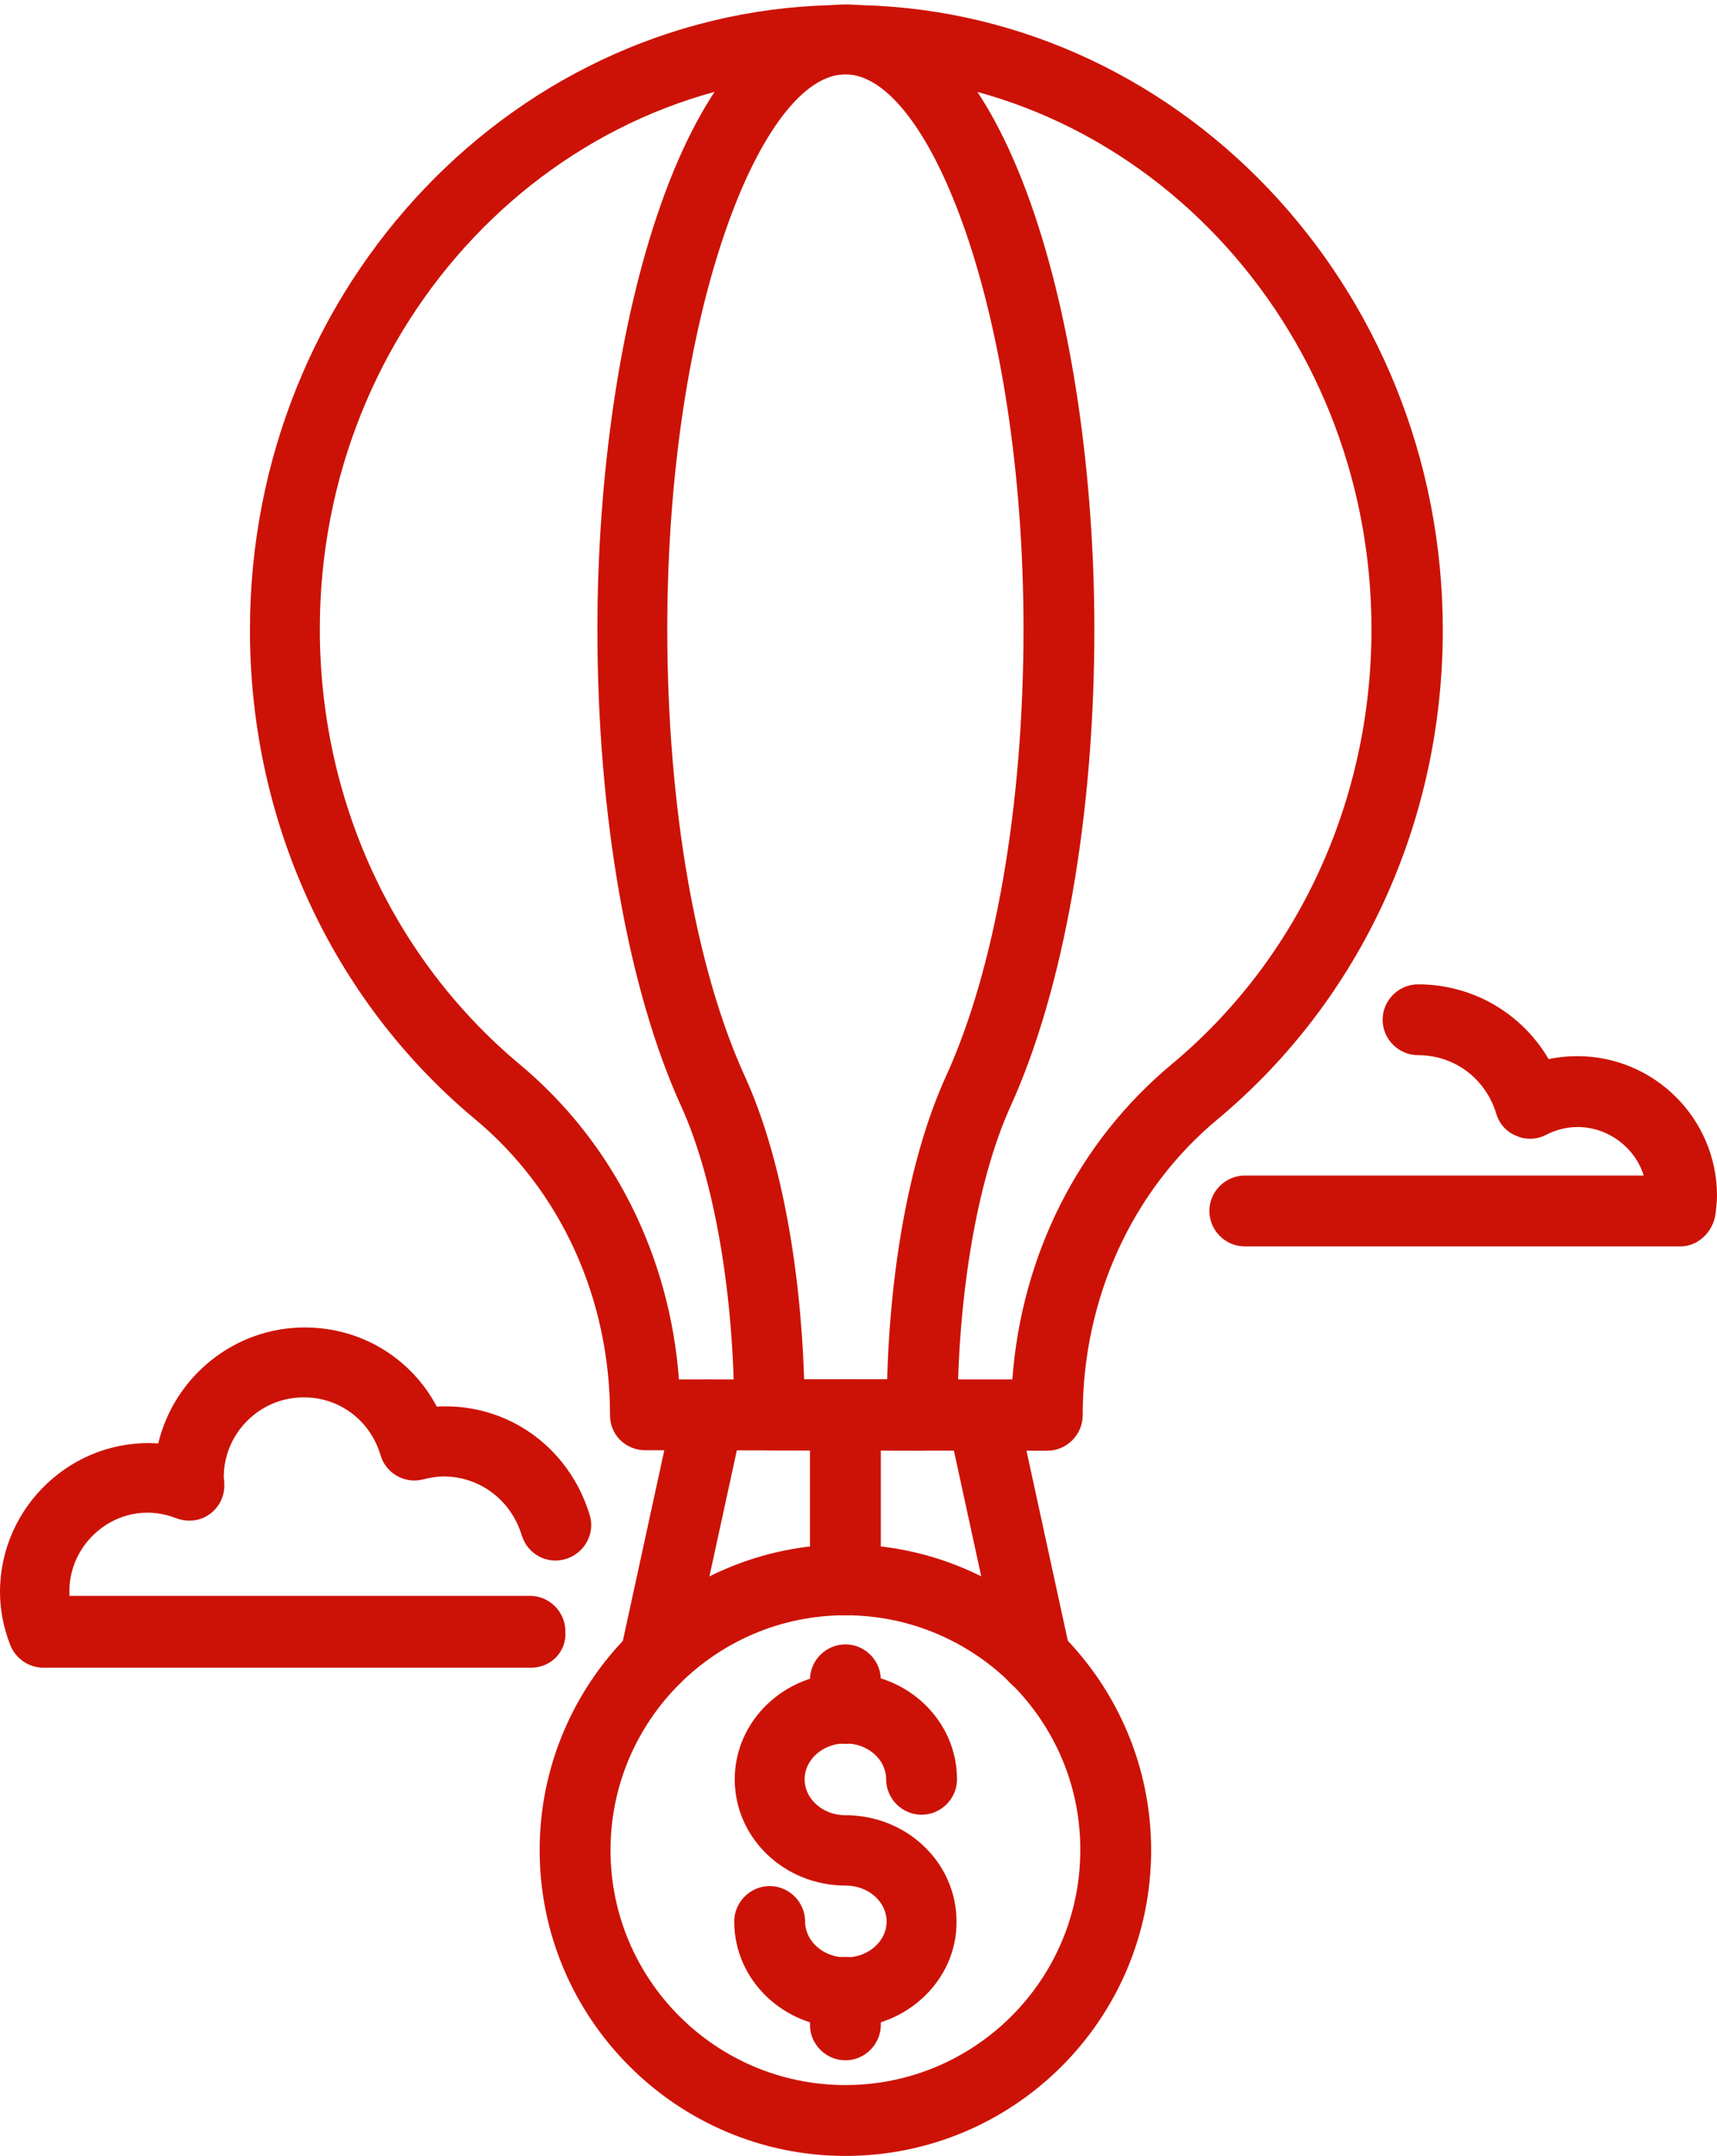
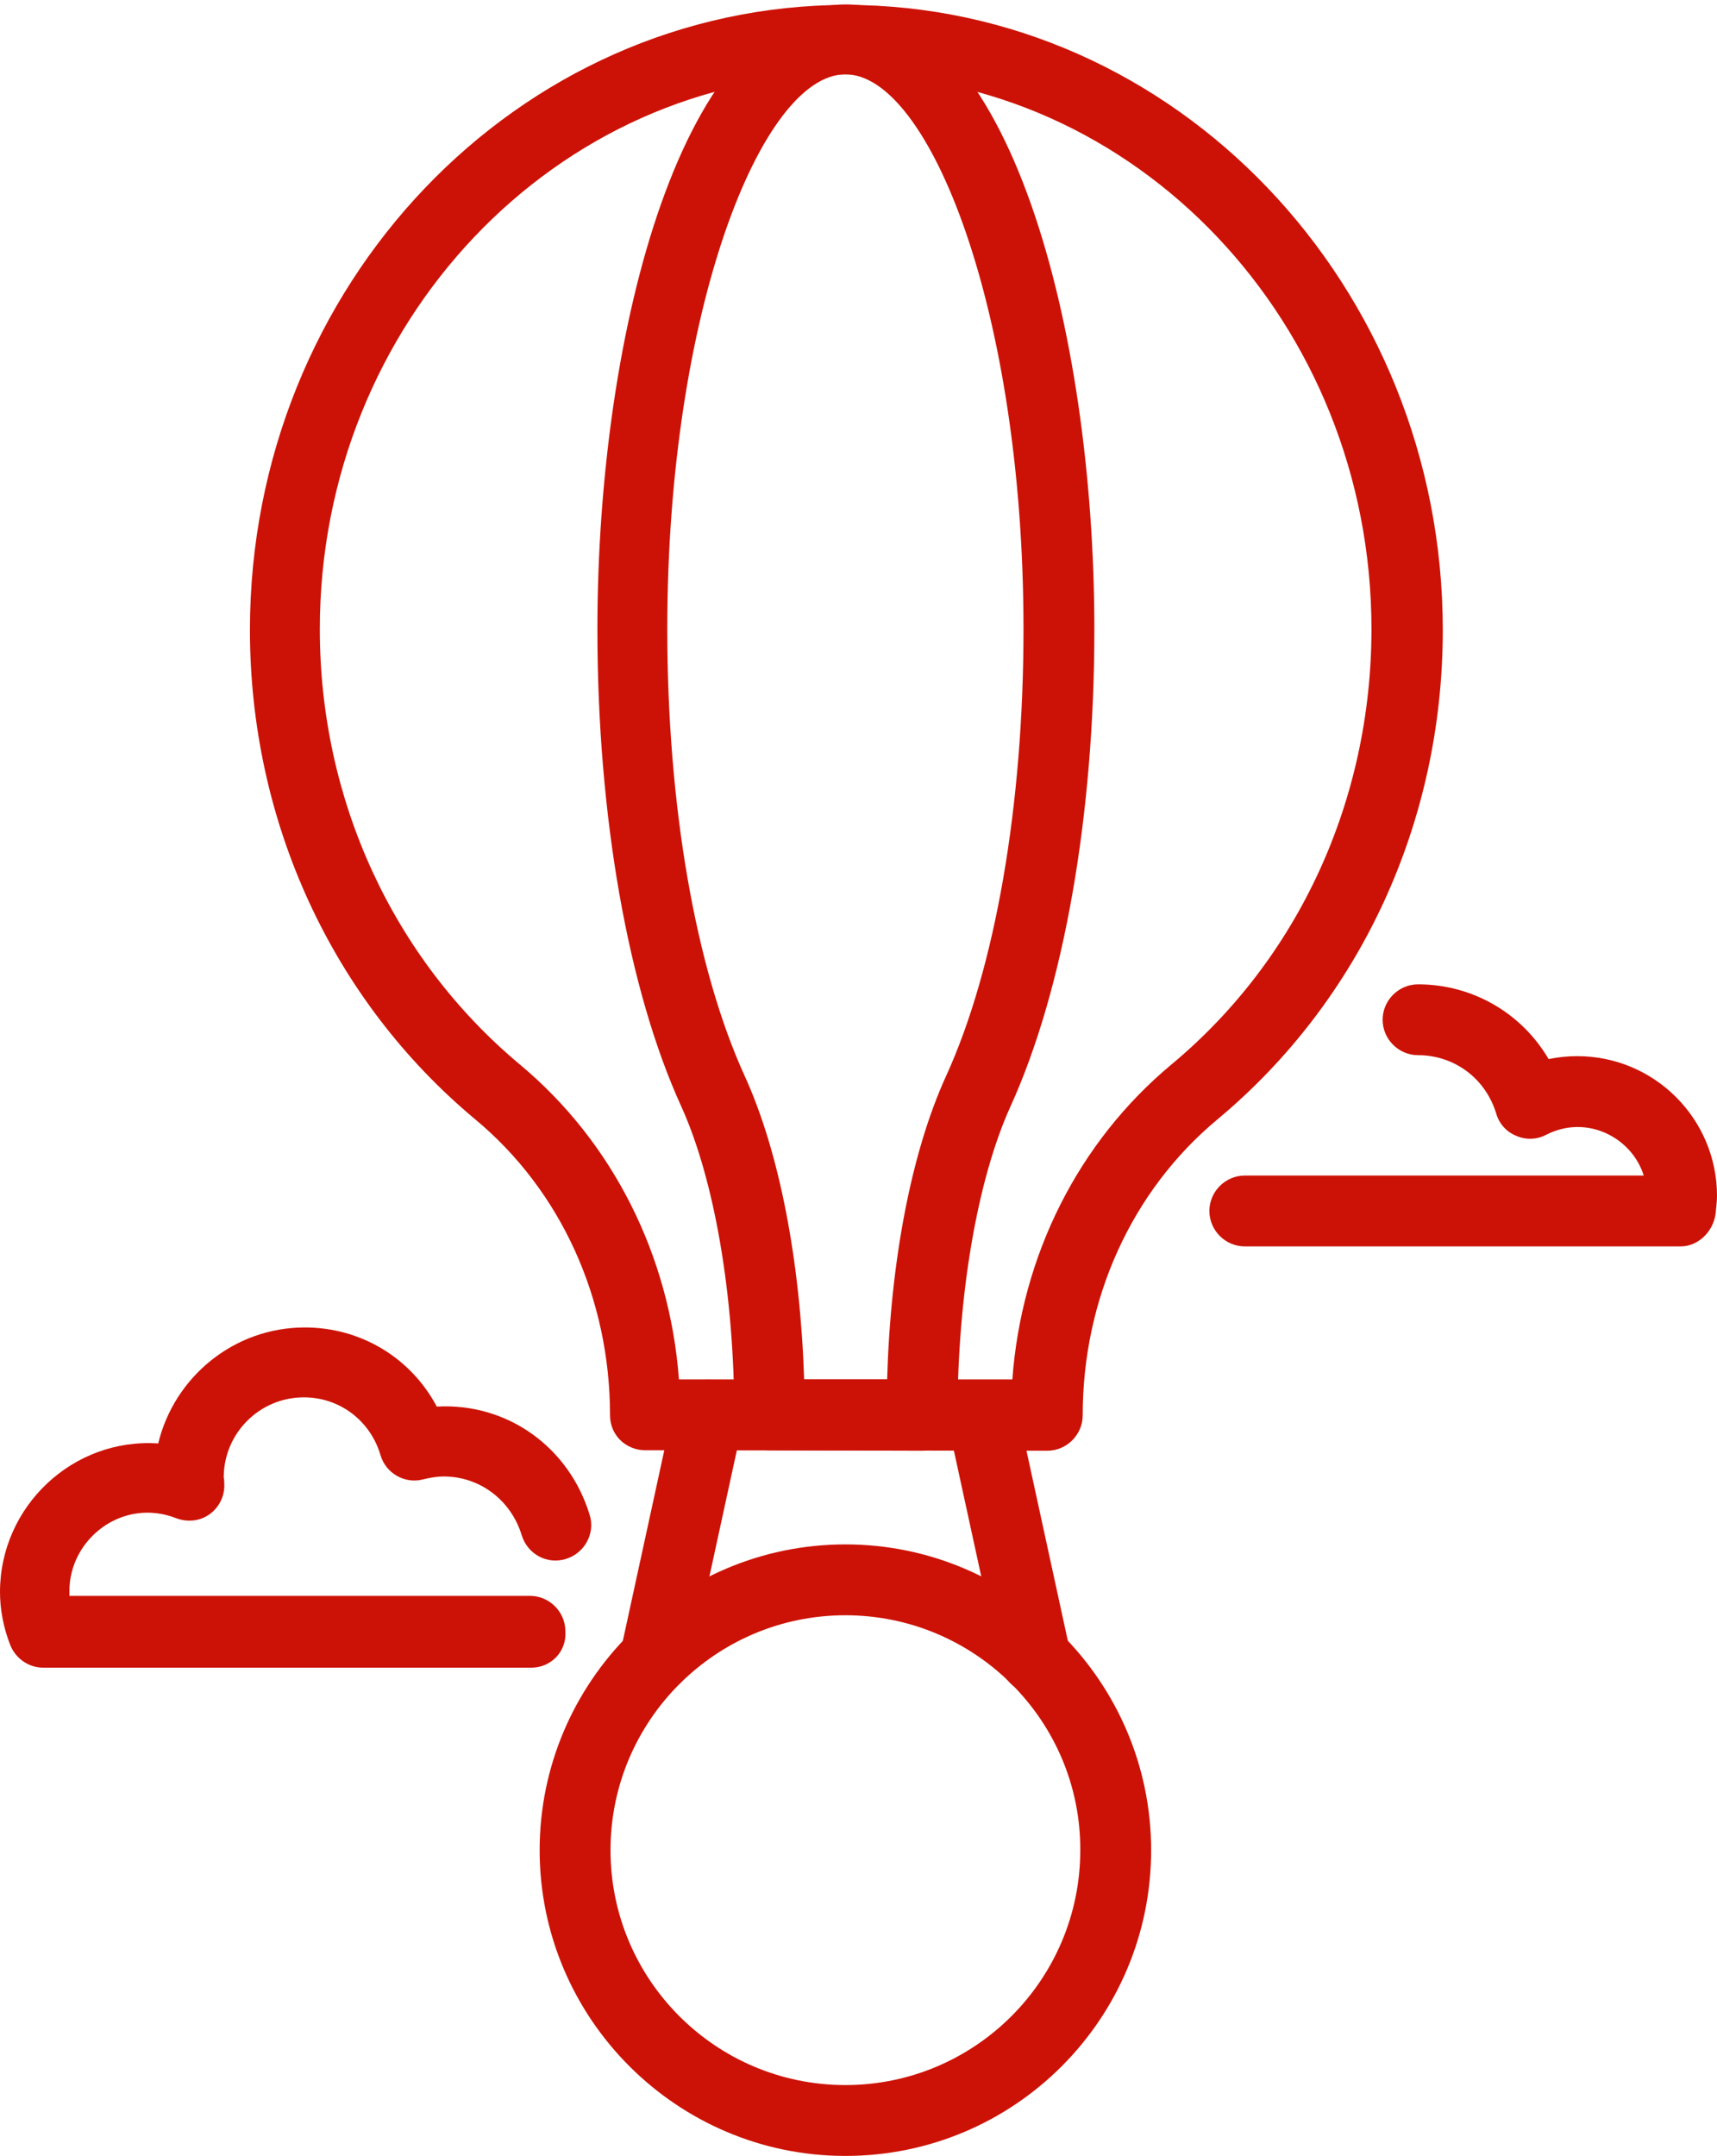
<svg xmlns="http://www.w3.org/2000/svg" width="90" height="113" viewBox="0 0 90 113" fill="none">
  <path d="M33.807 76.013C33.324 76.013 32.841 75.809 32.51 75.479C32.154 75.123 31.976 74.665 31.976 74.181C31.976 68.076 29.406 62.404 24.904 58.664C17.4 52.406 13.101 43.045 13.101 33.023C13.101 14.961 27.117 0.258 44.364 0.258C61.611 0.258 75.627 14.961 75.627 33.023C75.627 43.071 71.328 52.406 63.824 58.664C59.322 62.404 56.752 68.076 56.752 74.181C56.752 75.199 55.913 76.038 54.895 76.038L33.807 76.013ZM35.588 72.299H53.064C53.547 65.787 56.523 59.86 61.407 55.79C68.072 50.244 71.888 41.926 71.888 32.972C71.888 16.946 59.525 3.896 44.339 3.896C29.152 3.896 16.764 16.946 16.764 32.972C16.764 41.9 20.579 50.219 27.244 55.79C32.128 59.86 35.105 65.812 35.588 72.299Z" fill="#CC1206" />
  <path d="M40.32 76.013C39.836 76.013 39.353 75.809 39.022 75.479C38.666 75.123 38.488 74.665 38.488 74.181C38.488 67.873 37.445 61.819 35.715 58.003C32.917 51.872 31.314 42.74 31.314 32.997C31.314 17.124 35.893 0.233 44.339 0.233C52.81 0.233 57.363 17.124 57.363 32.997C57.363 42.74 55.761 51.847 52.962 58.003C51.233 61.819 50.19 67.873 50.19 74.181C50.19 75.199 49.35 76.038 48.333 76.038L40.32 76.013ZM42.151 72.299H46.501C46.679 66.092 47.773 60.394 49.579 56.426C52.174 50.753 53.649 42.206 53.649 32.972C53.649 16.335 48.714 3.896 44.313 3.896C39.913 3.896 34.977 16.335 34.977 32.972C34.977 42.206 36.453 50.753 39.048 56.426C40.854 60.394 41.948 66.092 42.151 72.299Z" fill="#CC1206" />
-   <path d="M44.313 91.403C43.295 91.403 42.456 90.564 42.456 89.546V88.045C42.456 87.028 43.295 86.188 44.313 86.188C45.331 86.188 46.17 87.028 46.17 88.045V89.546C46.17 90.564 45.331 91.403 44.313 91.403Z" fill="#CC1206" />
  <path d="M44.313 113C35.486 113 28.287 105.801 28.287 96.974C28.287 88.147 35.486 80.948 44.313 80.948C53.14 80.948 60.339 88.147 60.339 96.974C60.339 105.826 53.166 113 44.313 113ZM44.313 84.662C37.521 84.662 32.001 90.182 32.001 96.974C32.001 103.766 37.521 109.286 44.313 109.286C51.105 109.286 56.625 103.766 56.625 96.974C56.651 90.182 51.105 84.662 44.313 84.662Z" fill="#CC1206" />
-   <path d="M44.313 106.284C41.082 106.284 38.487 103.792 38.487 100.714C38.487 99.696 39.327 98.856 40.344 98.856C41.362 98.856 42.201 99.696 42.201 100.714C42.201 101.756 43.168 102.596 44.338 102.596C45.508 102.596 46.475 101.756 46.475 100.714C46.475 99.671 45.508 98.831 44.338 98.831C41.107 98.831 38.513 96.338 38.513 93.26C38.513 90.182 41.133 87.689 44.338 87.689C47.569 87.689 50.163 90.182 50.163 93.26C50.163 94.278 49.324 95.117 48.306 95.117C47.289 95.117 46.449 94.278 46.449 93.26C46.449 92.217 45.483 91.378 44.313 91.378C43.142 91.378 42.176 92.217 42.176 93.26C42.176 94.303 43.142 95.143 44.313 95.143C47.543 95.143 50.138 97.635 50.138 100.714C50.163 103.766 47.543 106.284 44.313 106.284Z" fill="#CC1206" />
-   <path d="M44.313 107.989C43.295 107.989 42.456 107.149 42.456 106.132V104.427C42.456 103.41 43.295 102.57 44.313 102.57C45.331 102.57 46.17 103.41 46.17 104.427V106.132C46.17 107.149 45.331 107.989 44.313 107.989Z" fill="#CC1206" />
  <path d="M54.259 88.757C53.42 88.757 52.631 88.172 52.453 87.307L49.68 74.563C49.452 73.571 50.087 72.579 51.105 72.375C52.097 72.146 53.089 72.782 53.318 73.8L56.091 86.544C56.32 87.536 55.684 88.528 54.666 88.732C54.539 88.732 54.412 88.757 54.259 88.757Z" fill="#CC1206" />
-   <path d="M34.367 88.757C34.239 88.757 34.112 88.732 33.959 88.707C32.967 88.478 32.331 87.511 32.535 86.519L35.308 73.774C35.537 72.782 36.503 72.146 37.521 72.35C38.513 72.579 39.149 73.546 38.945 74.538L36.173 87.282C35.969 88.147 35.206 88.757 34.367 88.757Z" fill="#CC1206" />
-   <path d="M44.313 84.662C43.295 84.662 42.456 83.823 42.456 82.805V74.156C42.456 73.138 43.295 72.299 44.313 72.299C45.331 72.299 46.17 73.138 46.17 74.156V82.805C46.17 83.823 45.331 84.662 44.313 84.662Z" fill="#CC1206" />
+   <path d="M34.367 88.757C32.967 88.478 32.331 87.511 32.535 86.519L35.308 73.774C35.537 72.782 36.503 72.146 37.521 72.35C38.513 72.579 39.149 73.546 38.945 74.538L36.173 87.282C35.969 88.147 35.206 88.757 34.367 88.757Z" fill="#CC1206" />
  <path d="M88.092 65.329H65.249C64.231 65.329 63.392 64.49 63.392 63.472C63.392 62.455 64.231 61.615 65.249 61.615H86.159C85.548 59.631 83.182 58.385 81.046 59.478C80.562 59.733 79.977 59.758 79.469 59.529C78.96 59.326 78.578 58.893 78.425 58.359C77.866 56.528 76.238 55.306 74.33 55.306C73.312 55.306 72.473 54.467 72.473 53.45C72.473 52.432 73.312 51.593 74.33 51.593C77.204 51.593 79.774 53.119 81.173 55.51C81.682 55.408 82.165 55.357 82.674 55.357C86.718 55.357 90 58.639 90 62.684C90 63.014 89.949 63.319 89.924 63.625C89.796 64.566 89.008 65.329 88.092 65.329Z" fill="#CC1206" />
  <path d="M27.855 87.409H2.264C1.501 87.409 0.814 86.926 0.534 86.214C0.178 85.298 0 84.357 0 83.441C0 78.964 3.816 75.352 8.293 75.657C9.132 72.172 12.261 69.577 15.975 69.577C18.926 69.577 21.546 71.18 22.894 73.724C26.634 73.52 29.839 75.886 30.907 79.396C31.212 80.363 30.653 81.406 29.661 81.711C28.669 82.016 27.651 81.457 27.346 80.465C26.786 78.633 25.158 77.387 23.25 77.387C22.945 77.387 22.589 77.438 22.182 77.539C21.241 77.794 20.223 77.234 19.944 76.267C19.409 74.461 17.807 73.24 15.924 73.24C13.609 73.24 11.727 75.123 11.727 77.438C11.752 77.539 11.752 77.616 11.752 77.717C11.803 78.353 11.523 78.964 11.015 79.345C10.506 79.727 9.845 79.803 9.234 79.574C6.436 78.481 3.638 80.643 3.638 83.39C3.638 83.466 3.638 83.568 3.638 83.644H27.778C28.796 83.644 29.635 84.484 29.635 85.501C29.712 86.57 28.872 87.409 27.855 87.409Z" fill="#CC1206" />
</svg>